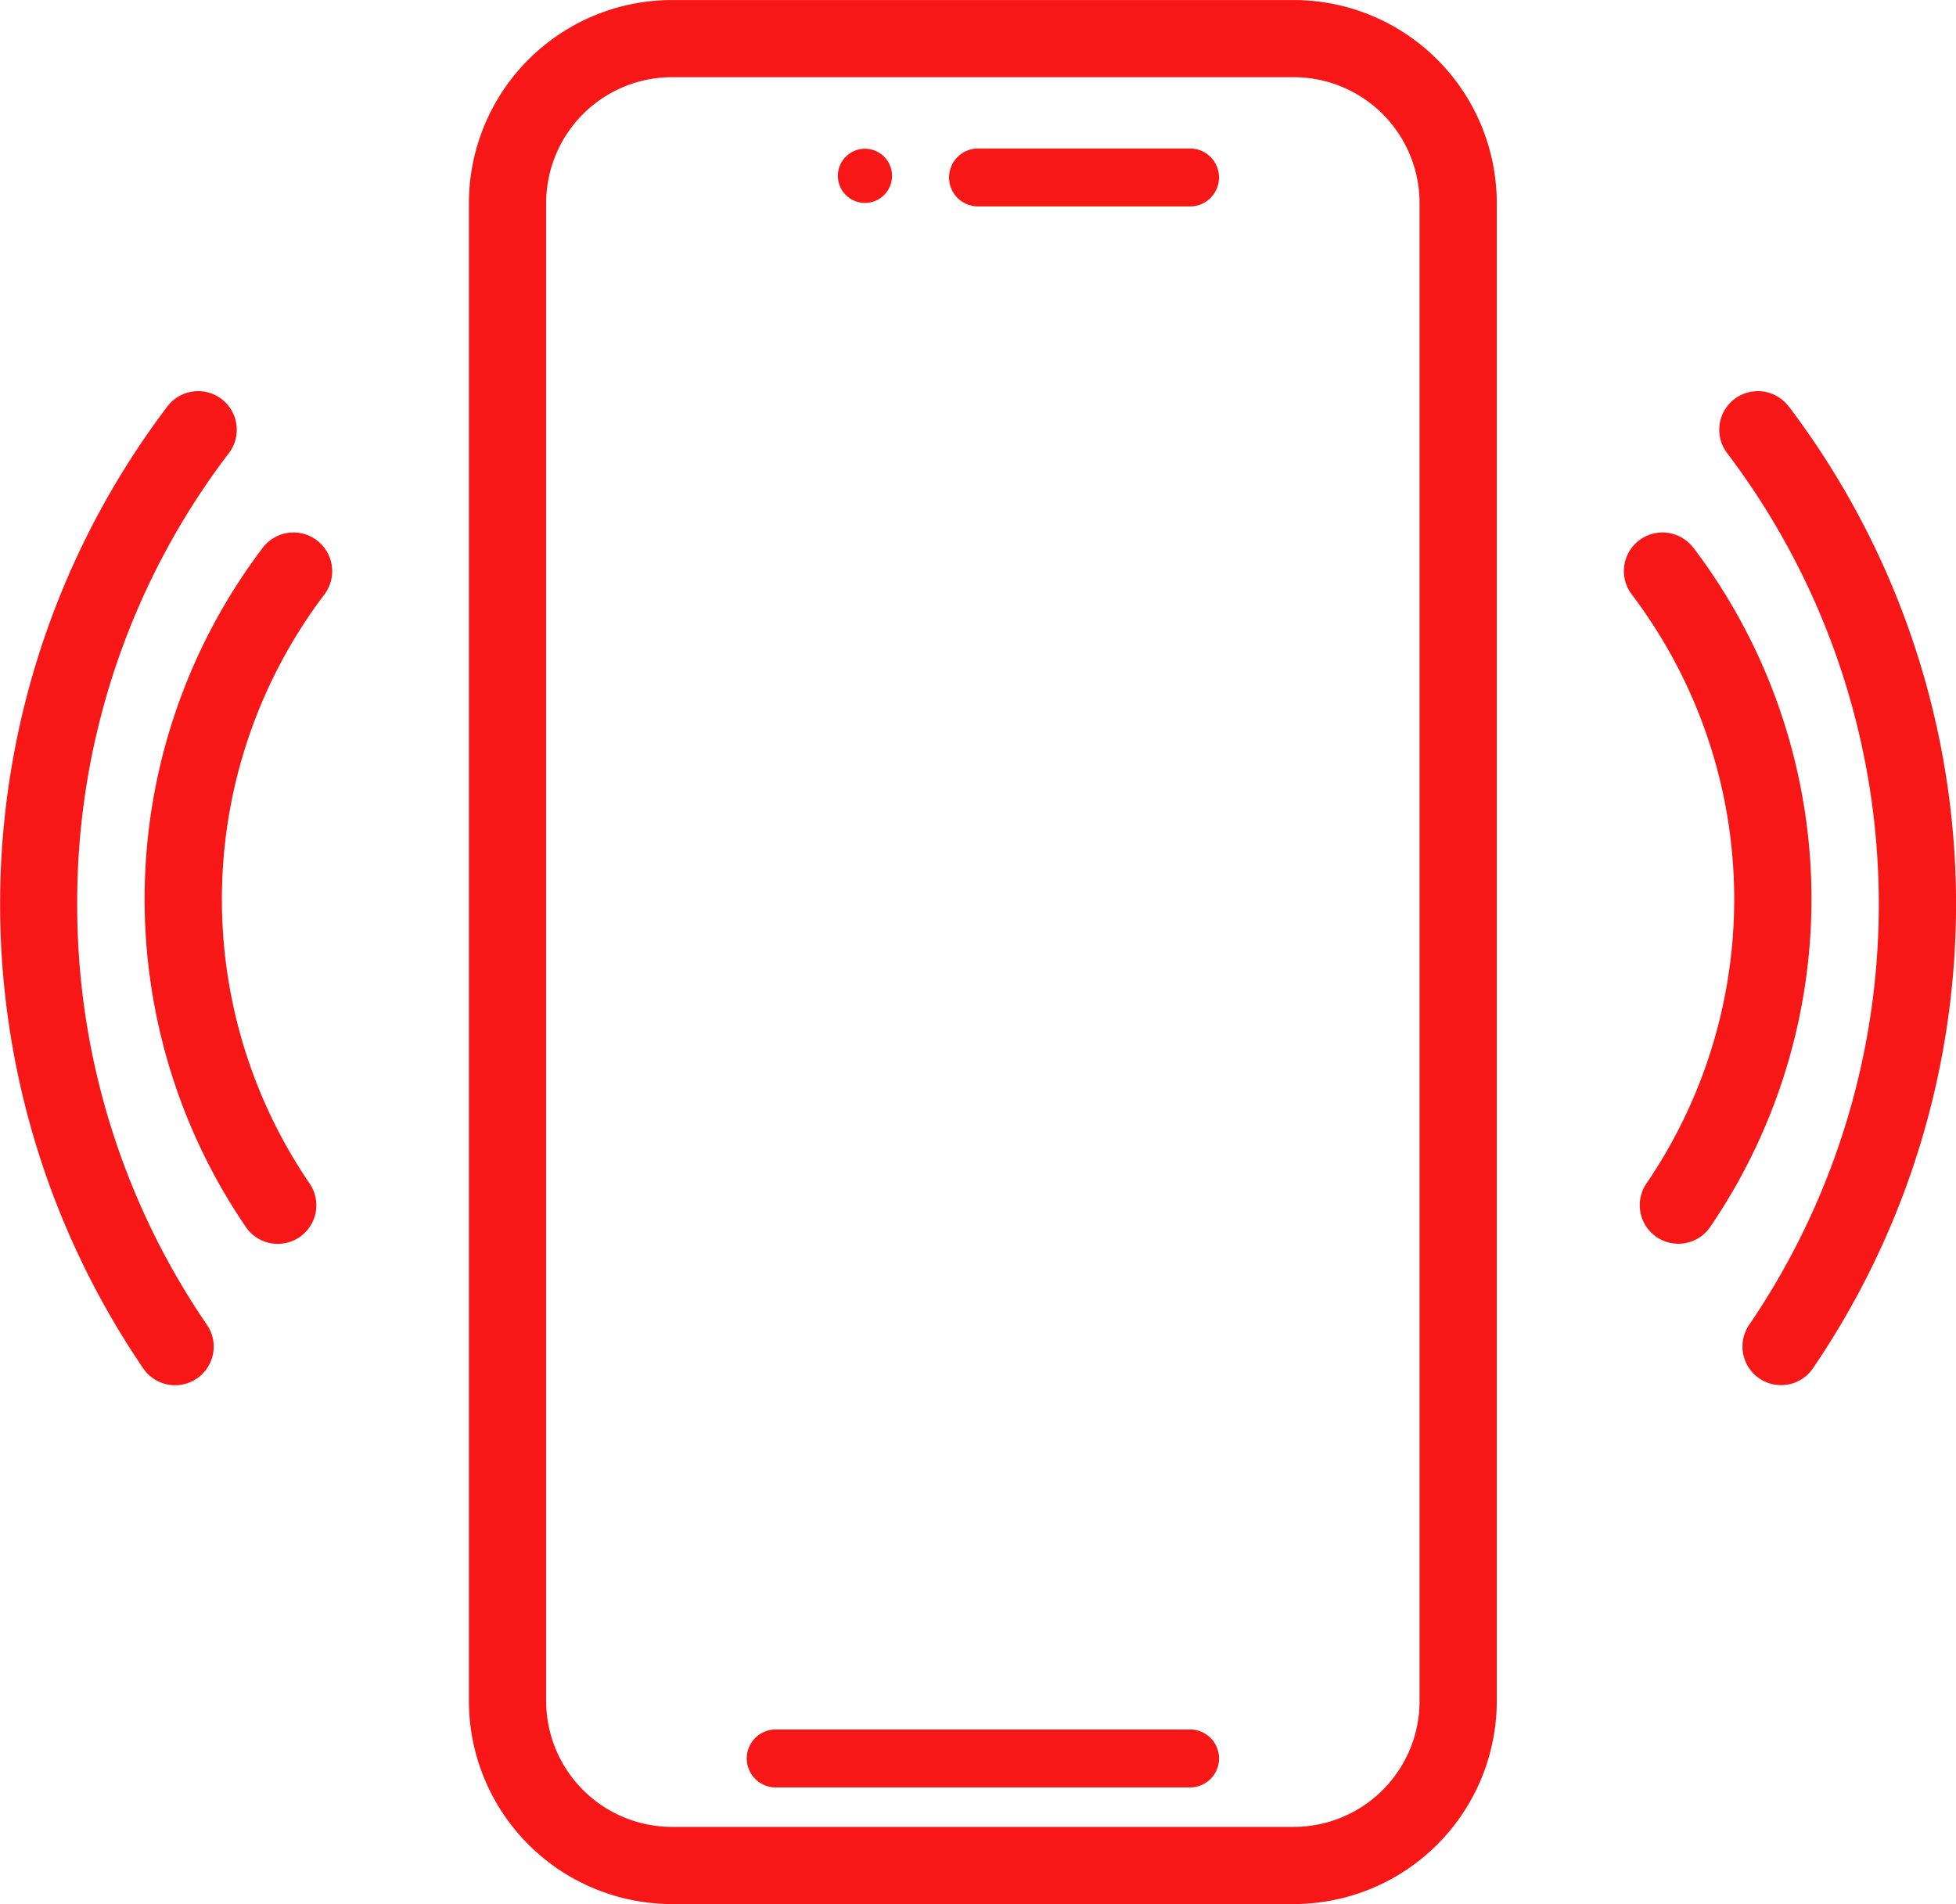
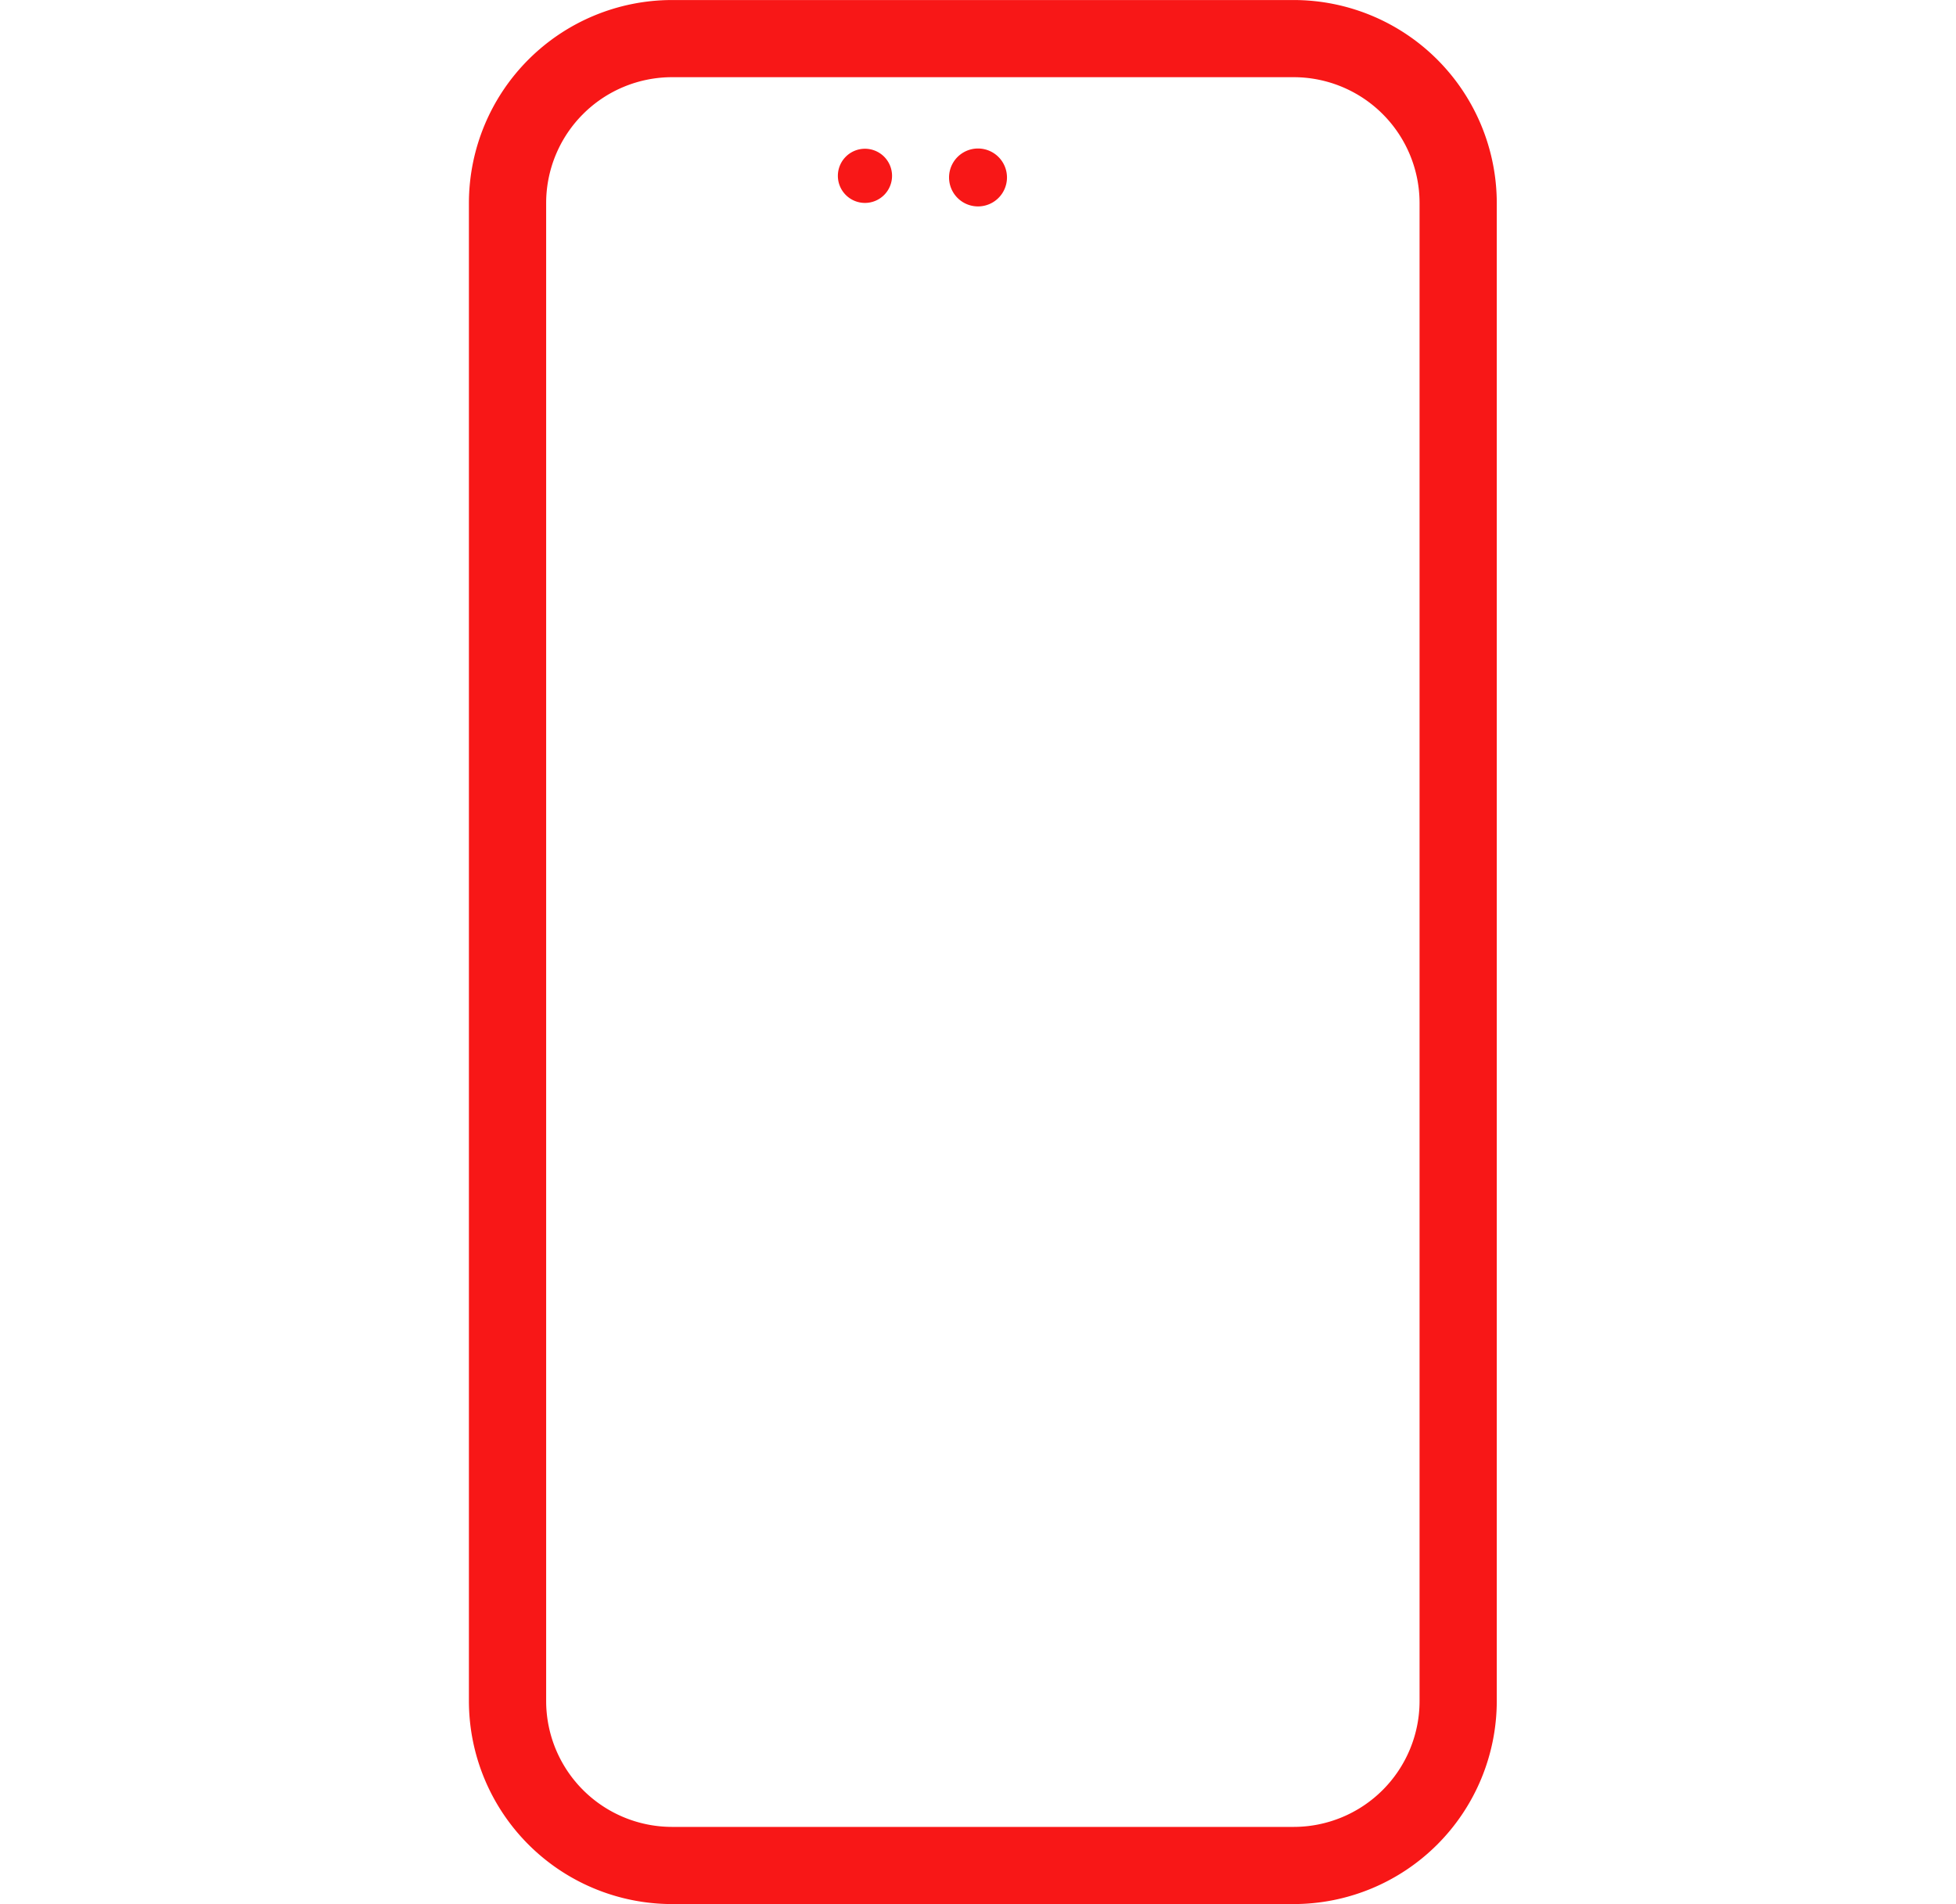
<svg xmlns="http://www.w3.org/2000/svg" width="63.183" height="61.516" viewBox="0 0 63.183 61.516">
  <defs>
    <clipPath id="a">
      <rect width="63.183" height="61.516" fill="none" />
    </clipPath>
  </defs>
  <g clip-path="url(#a)">
    <path d="M72.785,0H52.7a6.566,6.566,0,0,0-6.559,6.558v48.4A6.566,6.566,0,0,0,52.7,61.516H72.785a6.565,6.565,0,0,0,6.558-6.558V6.557A6.565,6.565,0,0,0,72.785,0m4.064,54.959a4.068,4.068,0,0,1-4.064,4.064H52.7a4.069,4.069,0,0,1-4.064-4.064V6.557A4.068,4.068,0,0,1,52.7,2.493H72.785a4.068,4.068,0,0,1,4.064,4.064Z" transform="translate(-30.994 0.001)" fill="#f81717" />
-     <path d="M87.79,170.192H74.405a.935.935,0,1,0,0,1.871H87.79a.935.935,0,0,0,0-1.871" transform="translate(-49.348 -114.315)" fill="#f81717" />
-     <path d="M101.161,14.613H94.312a.935.935,0,0,0,0,1.871h6.849a.935.935,0,0,0,0-1.871" transform="translate(-62.72 -9.815)" fill="#f81717" />
-     <path d="M162.008,52.892a1.247,1.247,0,1,0-1.986,1.509,16.3,16.3,0,0,1,.5,18.994,1.247,1.247,0,1,0,2.062,1.4,18.792,18.792,0,0,0-.573-21.906" transform="translate(-107.313 -35.196)" fill="#f81717" />
-     <path d="M171.391,38.982a1.247,1.247,0,0,0-1.986,1.509,24.136,24.136,0,0,1,.737,28.128,1.247,1.247,0,1,0,2.062,1.4,26.63,26.63,0,0,0-.812-31.04" transform="translate(-113.615 -25.852)" fill="#f81717" />
-     <path d="M19.793,52.654a1.249,1.249,0,0,0-1.748.239A18.792,18.792,0,0,0,17.472,74.8a1.247,1.247,0,1,0,2.062-1.4,16.3,16.3,0,0,1,.5-18.994,1.248,1.248,0,0,0-.239-1.748" transform="translate(-9.557 -35.197)" fill="#f81717" />
-     <path d="M2.494,55.067a23.908,23.908,0,0,1,4.9-14.576,1.247,1.247,0,0,0-1.986-1.509A26.631,26.631,0,0,0,4.6,70.022a1.247,1.247,0,1,0,2.062-1.4A24,24,0,0,1,2.494,55.067" transform="translate(0 -25.852)" fill="#f81717" />
+     <path d="M101.161,14.613H94.312a.935.935,0,0,0,0,1.871a.935.935,0,0,0,0-1.871" transform="translate(-62.72 -9.815)" fill="#f81717" />
    <path d="M83.3,16.386a.875.875,0,1,0-.875-.875.875.875,0,0,0,.875.875" transform="translate(-55.36 -9.83)" fill="#f81717" />
  </g>
</svg>